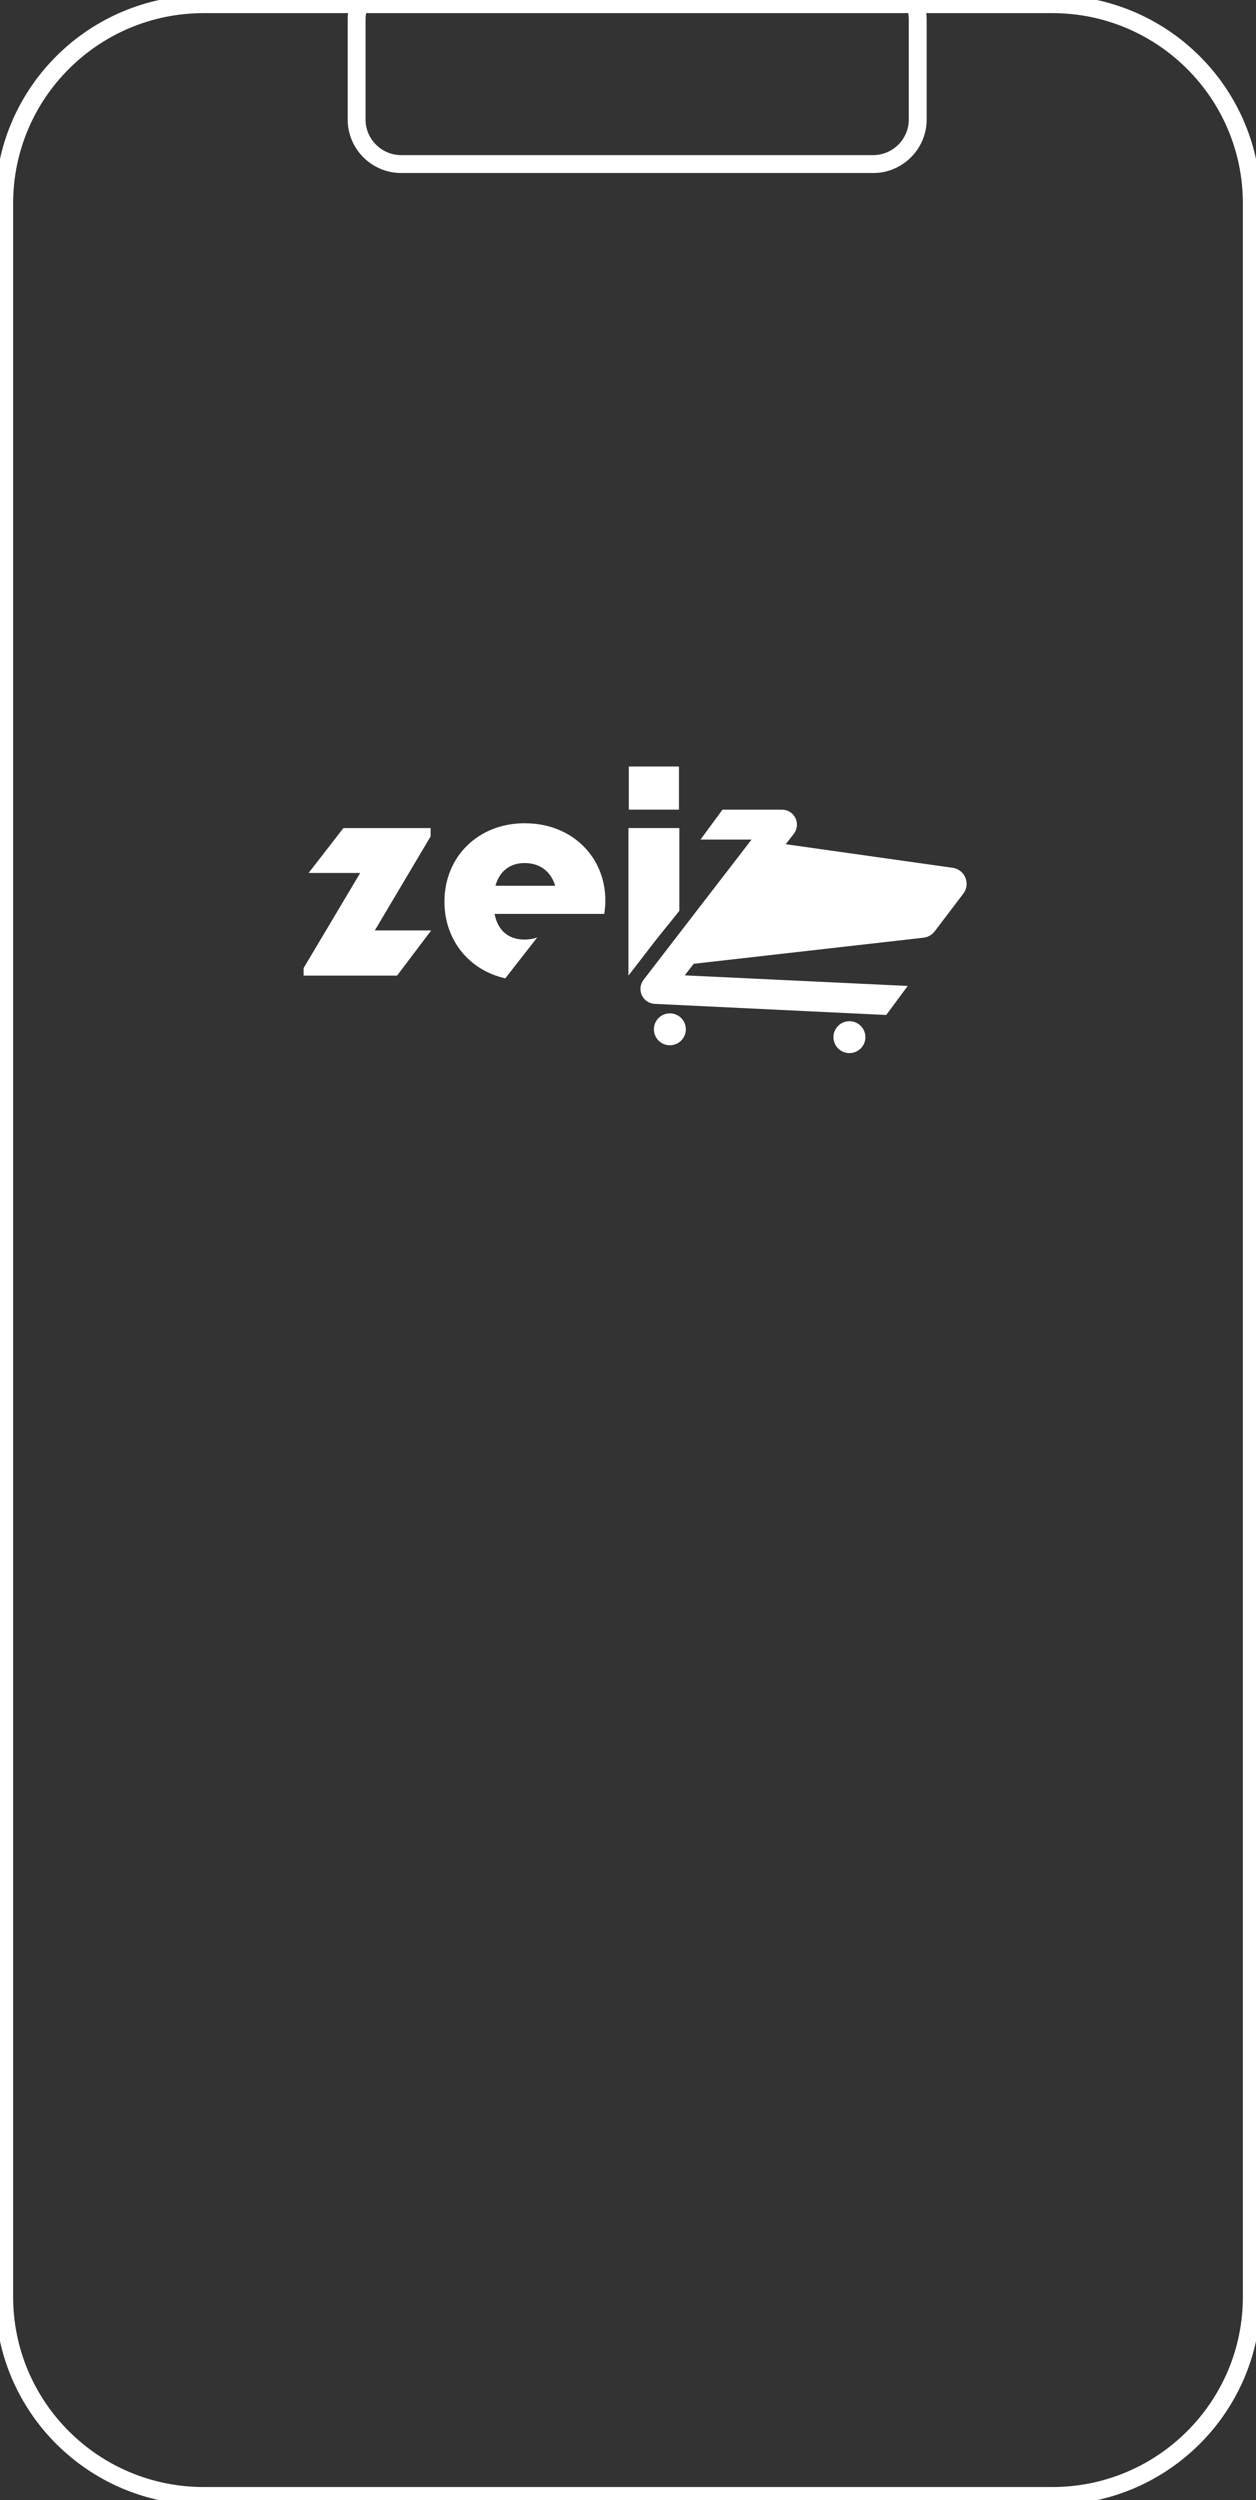
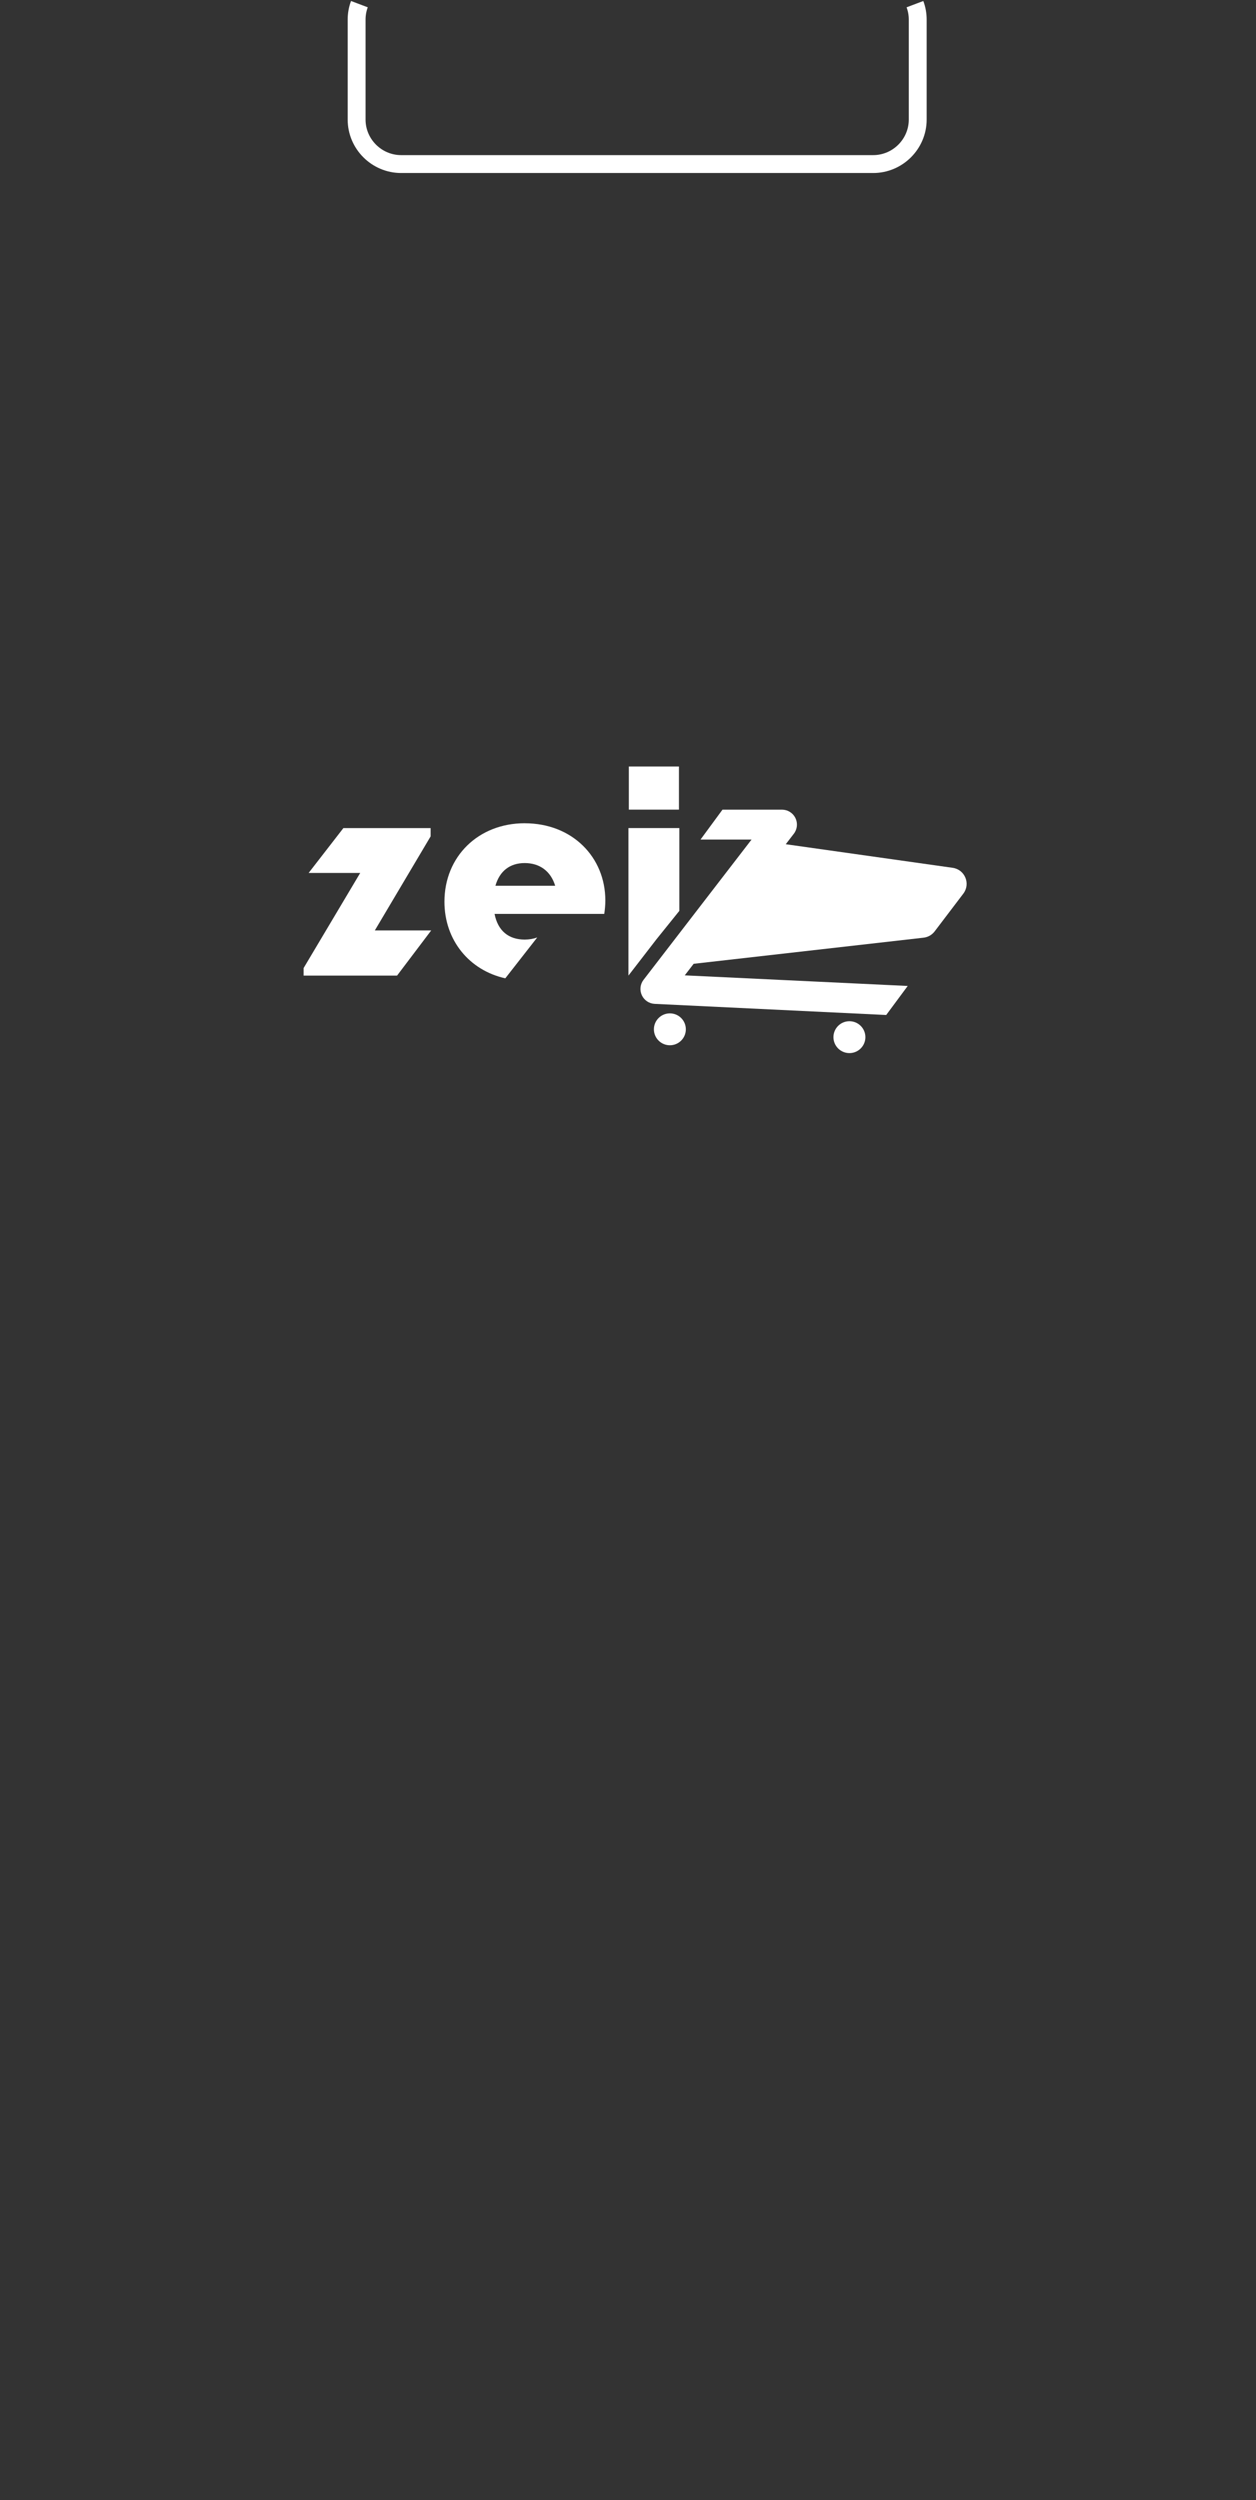
<svg xmlns="http://www.w3.org/2000/svg" width="281" height="559" viewBox="0 0 281 559" fill="none">
  <rect x="0" y="0" width="281" height="559" fill="#333333" stroke="none" />
  <g clip-path="url(#clip0_1238_4651)">
    <path d="M190.036 235.459C192.01 235.459 193.61 233.863 193.61 231.894C193.61 229.925 192.01 228.329 190.036 228.329C188.063 228.329 186.463 229.925 186.463 231.894C186.463 233.863 188.063 235.459 190.036 235.459Z" fill="white" />
    <path d="M149.868 233.705C151.842 233.705 153.442 232.109 153.442 230.14C153.442 228.171 151.842 226.574 149.868 226.574C147.895 226.574 146.295 228.171 146.295 230.14C146.295 232.109 147.895 233.705 149.868 233.705Z" fill="white" />
    <path d="M213.137 194.03L175.794 188.757L177.604 186.409C178.381 185.401 178.516 184.039 177.955 182.896C177.389 181.752 176.225 181.029 174.948 181.029H161.641L156.725 187.716H168.142L143.98 219.075C143.217 220.06 143.072 221.39 143.596 222.519C144.12 223.648 145.228 224.395 146.477 224.451L198.268 226.938L203.081 220.447L153.198 218.077L155.191 215.491L206.622 209.653C207.609 209.541 208.507 209.033 209.106 208.244L215.518 199.807C217.193 197.604 215.878 194.417 213.133 194.03H213.137Z" fill="white" />
    <path d="M96.473 208.03L88.835 218.128H67.928V216.443L80.589 195.178H69.05L76.824 185.15H96.342V187.002L83.859 208.03H96.473Z" fill="white" />
    <path d="M117.39 184.067C107.015 184.067 99.434 191.505 99.434 201.613C99.434 210.214 105 216.957 113.049 218.739L120.196 209.598C119.349 209.91 118.4 210.078 117.39 210.078C113.797 210.078 111.384 208.123 110.645 204.334H135.191C135.341 203.316 135.43 202.322 135.43 201.328C135.43 191.655 128.049 184.072 117.394 184.072L117.39 184.067ZM110.841 198.043C111.768 194.763 114.073 192.966 117.39 192.966C120.706 192.966 123.208 194.744 124.209 198.043H110.841Z" fill="white" />
    <path d="M140.602 185.145H151.987V203.657L146.875 209.999L140.598 218.128V185.145H140.602ZM140.687 171.379H151.898V181.02H140.687V171.379Z" fill="white" />
    <path d="M204.696 0.929C205.103 2.007 205.318 3.169 205.318 4.377V26.739C205.318 32.208 200.832 36.684 195.351 36.684H89.752C84.271 36.684 79.785 32.208 79.785 26.739V4.377C79.785 3.169 80 2.007 80.407 0.929" stroke="white" stroke-width="4" stroke-miterlimit="10" />
-     <path d="M235.425 0.933H45.575C20.921 0.933 0.936 20.874 0.936 45.471V513.529C0.936 538.127 20.921 558.067 45.575 558.067H235.425C260.079 558.067 280.065 538.127 280.065 513.529V45.471C280.065 20.874 260.079 0.933 235.425 0.933Z" stroke="white" stroke-width="4" stroke-miterlimit="10" />
  </g>
  <defs>
    <clipPath id="clip0_1238_4651">
      <rect width="281" height="559" fill="white" />
    </clipPath>
  </defs>
</svg>